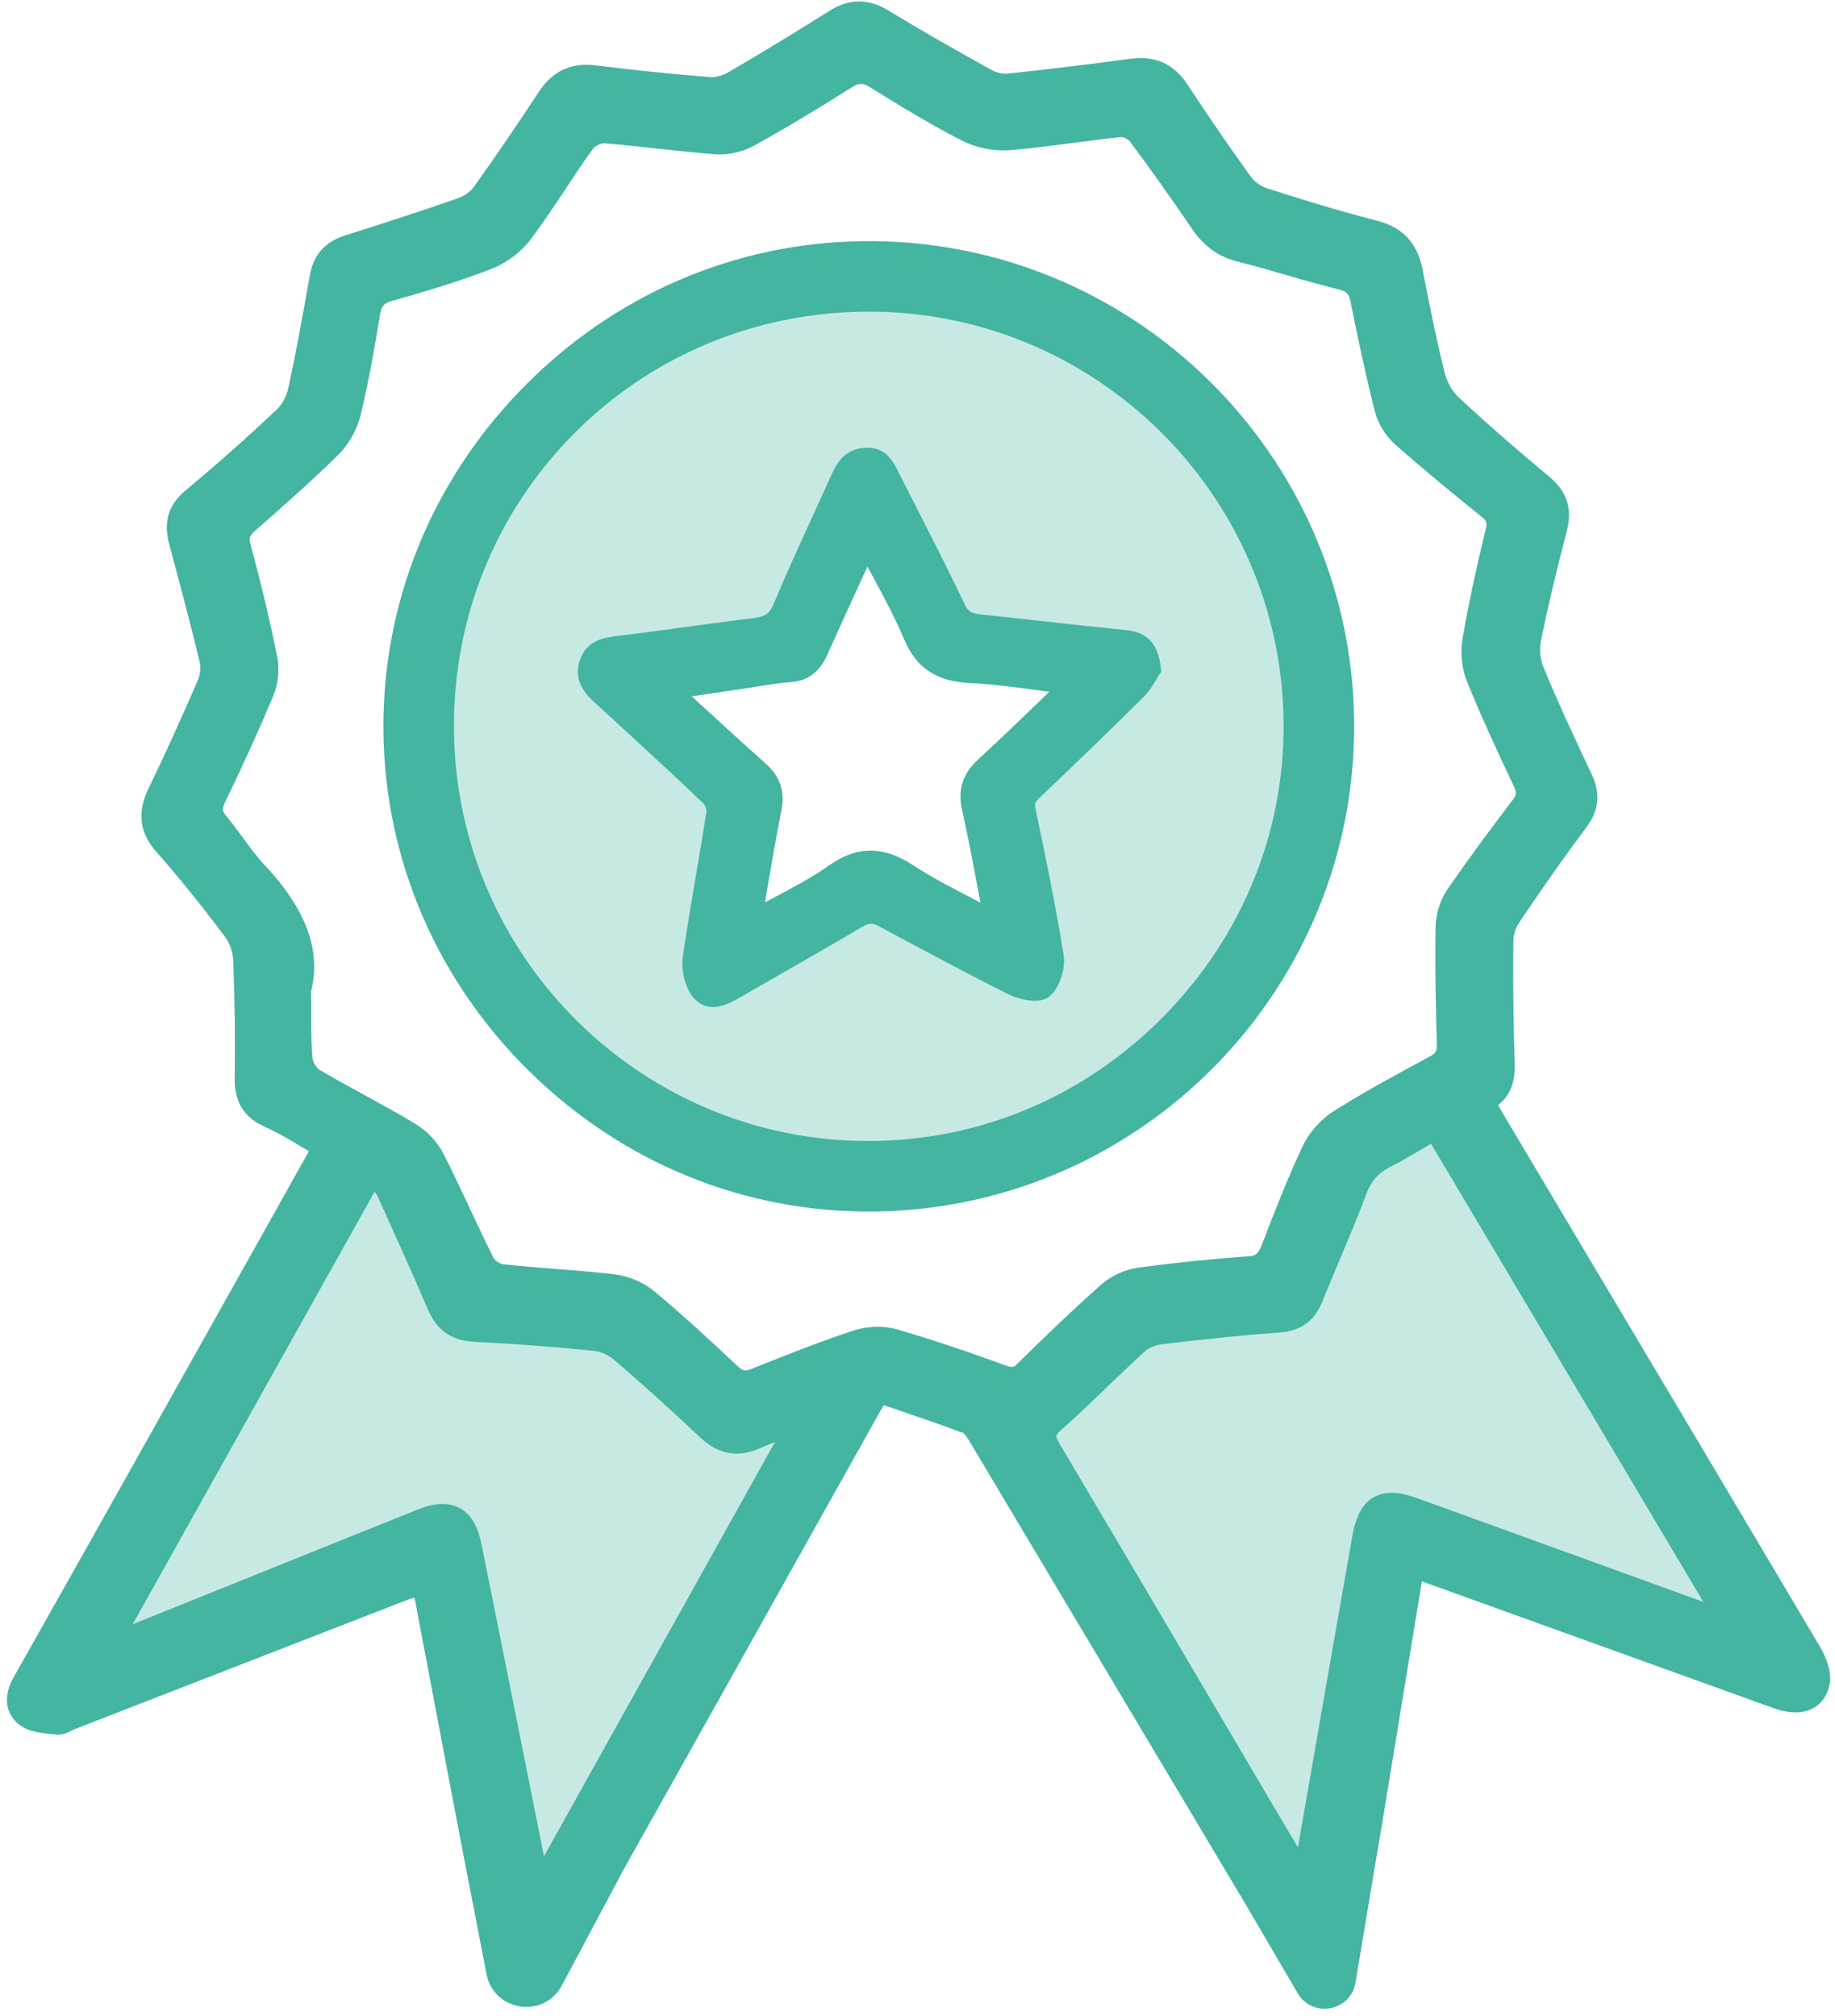
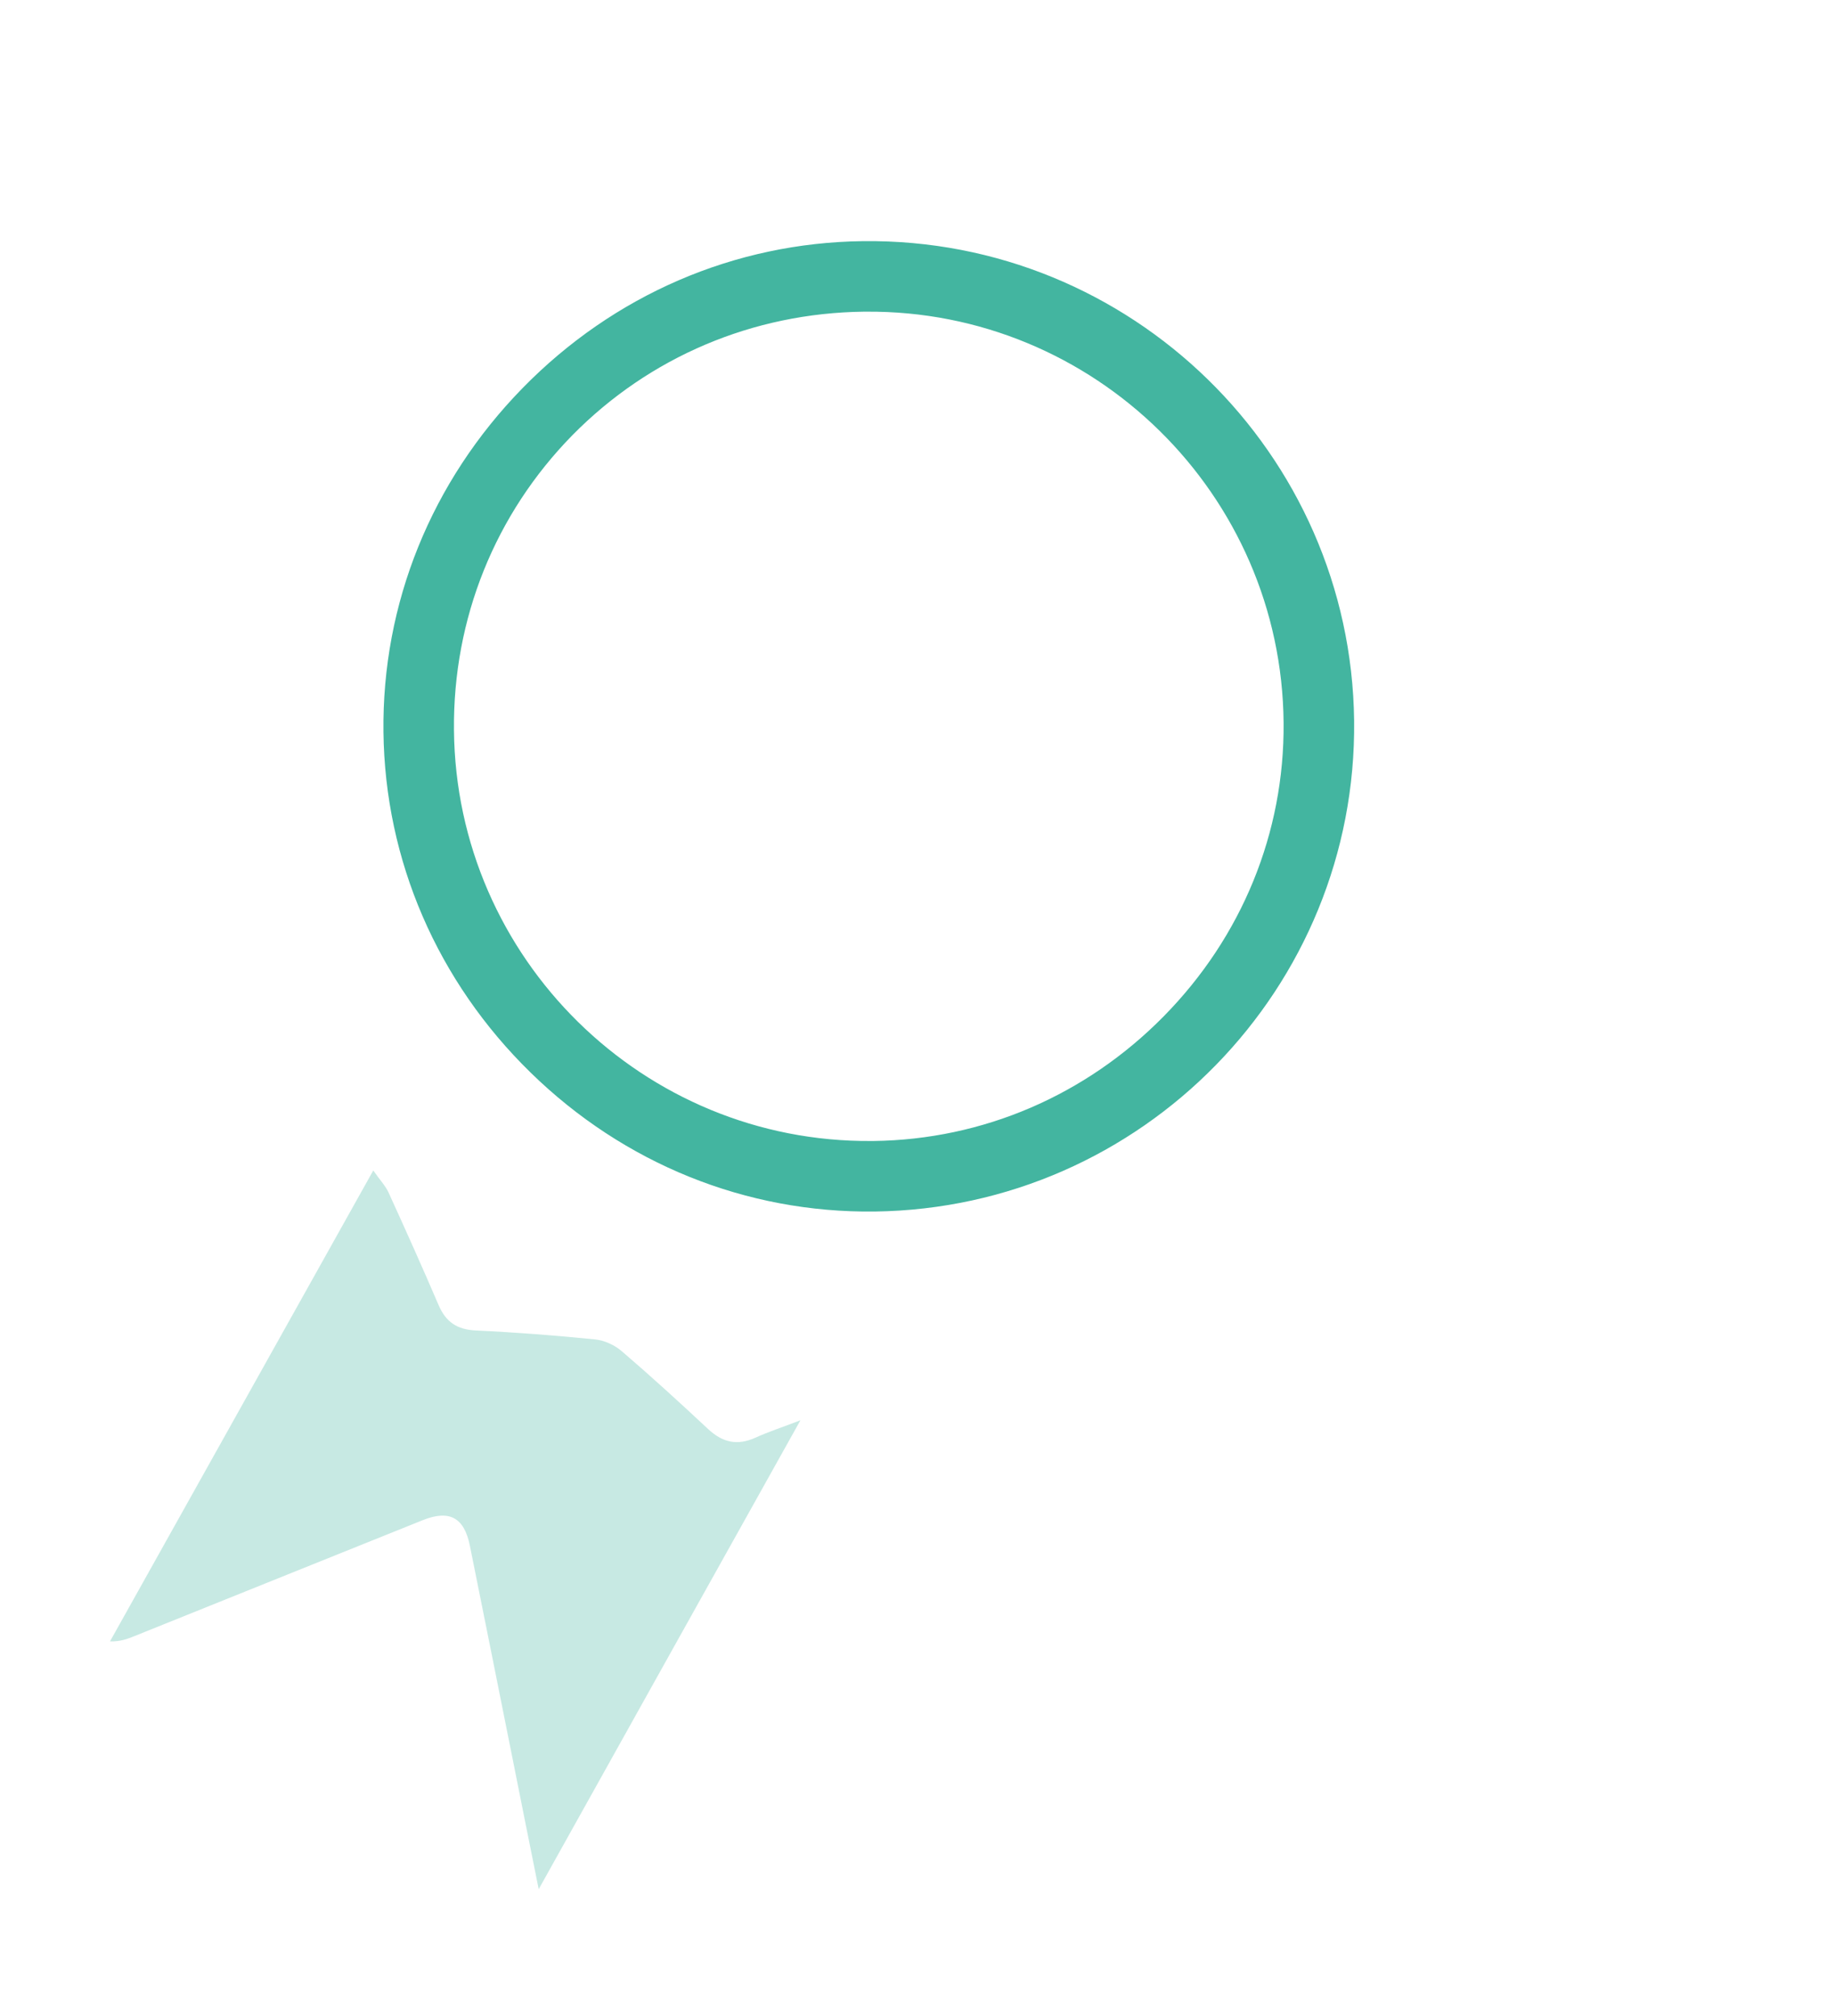
<svg xmlns="http://www.w3.org/2000/svg" width="91" height="100" viewBox="0 0 91 100" fill="none">
-   <path opacity="0.3" d="M43.084 13.836C31.092 13.836 21.366 23.562 21.366 35.554C21.366 47.547 31.092 57.273 43.084 57.273C55.076 57.273 64.803 47.547 64.803 35.554C64.803 23.562 55.084 13.836 43.084 13.836ZM50.936 47.302L43.773 44.776L35.324 47.868L36.931 39.503L31.222 33.228L39.028 31.698L43.161 24.137L47.393 31.299L55.115 33.228L49.803 39.258L50.936 47.302Z" fill="#43B5A0" />
-   <path opacity="0.3" d="M71.186 55.942C76.015 64.069 80.813 72.15 85.772 80.492C85.19 80.301 84.854 80.194 84.525 80.071C79.726 78.334 74.936 76.597 70.145 74.86C68.599 74.301 67.933 74.668 67.65 76.26C66.709 81.564 65.79 86.875 64.864 92.186C64.818 92.454 64.742 92.714 64.642 93.173C63.808 91.772 63.081 90.548 62.354 89.316C58.933 83.523 55.528 77.714 52.092 71.936C51.74 71.339 51.717 70.995 52.26 70.498C53.66 69.242 54.984 67.895 56.377 66.633C56.676 66.357 57.127 66.158 57.533 66.112C59.5 65.875 61.467 65.669 63.441 65.523C64.298 65.462 64.78 65.072 65.086 64.314C65.798 62.538 66.586 60.794 67.26 59.003C67.55 58.222 68.01 57.725 68.729 57.358C69.533 56.937 70.313 56.447 71.186 55.942Z" fill="#43B5A0" />
  <path opacity="0.3" d="M26.715 93.701C26.271 91.482 25.873 89.515 25.483 87.548C24.756 83.921 24.036 80.293 23.302 76.666C23.018 75.258 22.284 74.867 20.952 75.403C16.184 77.316 11.424 79.237 6.664 81.15C6.32 81.288 5.968 81.426 5.455 81.41C9.764 73.704 14.072 65.99 18.511 58.054C18.84 58.528 19.116 58.812 19.269 59.148C20.118 61.008 20.952 62.868 21.756 64.743C22.116 65.577 22.674 65.944 23.593 65.99C25.567 66.082 27.549 66.235 29.516 66.434C29.975 66.48 30.488 66.717 30.84 67.023C32.294 68.27 33.71 69.564 35.11 70.873C35.829 71.546 36.556 71.714 37.459 71.309C38.095 71.018 38.761 70.804 39.694 70.444C35.317 78.273 31.085 85.872 26.715 93.701Z" fill="#43B5A0" />
-   <path d="M90.257 81.678C86.055 74.584 81.831 67.498 77.614 60.411L74.599 55.345C74.492 55.169 74.4 54.993 74.293 54.809C75.165 54.136 75.135 53.11 75.112 52.582C75.05 50.638 75.027 48.649 75.05 46.666C75.05 46.368 75.165 46.008 75.334 45.763C76.612 43.865 77.675 42.358 78.686 41.011C79.305 40.184 79.382 39.35 78.93 38.394C78.142 36.733 77.308 34.942 76.543 33.098C76.382 32.715 76.336 32.21 76.413 31.812C76.742 30.174 77.163 28.391 77.698 26.348C77.989 25.238 77.714 24.389 76.841 23.654C75.487 22.522 73.895 21.16 72.326 19.698C72.02 19.415 71.76 18.94 71.637 18.466C71.239 16.874 70.91 15.221 70.596 13.629L70.543 13.346C70.29 12.06 69.556 11.272 68.3 10.95C66.28 10.43 64.313 9.818 62.829 9.336C62.53 9.244 62.194 8.999 62.017 8.747C61 7.338 59.974 5.846 58.888 4.193C58.214 3.168 57.288 2.747 56.056 2.915C53.974 3.198 51.931 3.443 49.987 3.65C49.742 3.68 49.406 3.604 49.161 3.466C47.255 2.41 45.579 1.446 44.041 0.512C43.054 -0.085 42.097 -0.077 41.125 0.543C39.442 1.606 37.766 2.624 36.151 3.566C35.852 3.742 35.5 3.841 35.248 3.826C33.426 3.68 31.567 3.497 29.554 3.244C28.33 3.091 27.404 3.52 26.73 4.545C25.643 6.198 24.557 7.79 23.501 9.267C23.332 9.496 23.034 9.718 22.751 9.818C21.036 10.415 19.2 11.019 17.134 11.67C16.131 11.984 15.549 12.627 15.366 13.644L15.35 13.744C15.029 15.558 14.692 17.433 14.294 19.262C14.21 19.66 13.98 20.073 13.713 20.325C12.105 21.833 10.636 23.134 9.22 24.305C8.356 25.024 8.088 25.881 8.394 27.006C8.907 28.912 9.435 30.879 9.902 32.83C9.963 33.098 9.932 33.465 9.817 33.725C8.968 35.685 8.172 37.445 7.368 39.105C6.787 40.299 6.917 41.302 7.759 42.258C8.815 43.452 9.902 44.791 11.164 46.468C11.386 46.766 11.547 47.218 11.562 47.593C11.646 49.597 11.669 51.549 11.639 53.401C11.623 54.243 11.784 55.291 13.131 55.888C13.751 56.164 14.34 56.516 14.968 56.891C15.082 56.96 15.197 57.028 15.32 57.097L12.205 62.661C8.371 69.503 4.537 76.352 0.68 83.186C0.144 84.127 0.259 85.015 0.971 85.551C1.414 85.887 1.988 85.949 2.501 86.002L2.784 86.033C3.098 86.071 3.351 85.941 3.542 85.841C3.588 85.819 3.641 85.788 3.687 85.773L4.843 85.321C9.894 83.354 14.952 81.388 20.003 79.428C20.179 79.359 20.363 79.298 20.547 79.237C20.562 79.306 20.577 79.367 20.593 79.428L21.427 83.829C21.978 86.745 22.544 89.729 23.118 92.714L23.286 93.579C23.309 93.686 23.325 93.785 23.348 93.892L24.128 97.918C24.488 99.77 26.975 100.145 27.863 98.476L30.794 92.974H30.786C34.085 87.089 37.383 81.204 40.674 75.311L43.544 70.184C43.635 70.023 43.727 69.87 43.827 69.694L44.5 69.924C45.579 70.291 46.689 70.674 47.76 71.072C47.798 71.087 47.89 71.171 48.097 71.515C51.135 76.612 54.173 81.709 57.212 86.806L61.75 94.413L64.352 98.859C65.086 100.114 66.984 99.762 67.222 98.331L68.17 92.645C68.255 92.14 68.339 91.65 68.423 91.145L68.553 90.38C68.706 89.423 68.867 88.466 69.02 87.533L70.512 78.433L87.961 84.724C88.963 85.084 89.599 84.915 89.958 84.701C90.257 84.525 90.632 84.173 90.746 83.461C90.838 82.796 90.478 82.061 90.257 81.678ZM26.975 92.071L25.445 84.403C24.924 81.785 24.396 79.168 23.868 76.551C23.684 75.663 23.34 75.089 22.797 74.798C22.536 74.661 22.253 74.592 21.932 74.592C21.58 74.599 21.189 74.684 20.746 74.86C17.478 76.168 14.218 77.485 10.95 78.801L6.58 80.561L18.58 59.102C18.649 59.202 18.71 59.294 18.748 59.386C19.445 60.924 20.363 62.944 21.228 64.965C21.672 65.998 22.406 66.503 23.562 66.556C25.467 66.648 27.45 66.793 29.455 67C29.784 67.031 30.189 67.214 30.465 67.452C31.827 68.623 33.22 69.878 34.712 71.286C35.623 72.143 36.595 72.319 37.689 71.829C37.926 71.722 38.171 71.623 38.431 71.523L26.975 92.071ZM49.872 67.727C47.875 66.993 46.115 66.411 44.485 65.936C43.827 65.745 42.992 65.768 42.311 65.998C40.712 66.526 39.128 67.153 37.59 67.765L37.268 67.895C36.954 68.018 36.84 68.003 36.602 67.781C35.301 66.556 33.901 65.255 32.447 64.046C31.919 63.602 31.177 63.288 30.457 63.204C29.455 63.082 28.444 63.005 27.457 62.929C26.608 62.86 25.758 62.799 24.916 62.699C24.786 62.684 24.534 62.508 24.473 62.386C24.075 61.59 23.692 60.778 23.317 59.975C22.888 59.064 22.452 58.123 21.985 57.212C21.687 56.63 21.159 56.072 20.577 55.727C19.774 55.245 18.932 54.786 18.128 54.342C17.355 53.921 16.582 53.493 15.825 53.049C15.702 52.972 15.511 52.682 15.496 52.475C15.434 51.817 15.434 51.151 15.434 50.309C15.434 49.957 15.434 49.582 15.427 49.169C15.94 47.141 15.174 45.082 13.1 42.878C12.725 42.48 12.404 42.036 12.06 41.57C11.792 41.202 11.524 40.835 11.233 40.491C11.019 40.238 10.996 40.131 11.18 39.748C12.105 37.843 12.879 36.121 13.56 34.491C13.805 33.901 13.873 33.159 13.736 32.509C13.376 30.741 12.932 28.881 12.419 26.983C12.335 26.677 12.373 26.578 12.641 26.333L13.016 26.004C14.264 24.902 15.557 23.761 16.766 22.568C17.287 22.055 17.7 21.328 17.876 20.624C18.297 18.887 18.595 17.126 18.848 15.604C18.917 15.167 19.039 15.037 19.475 14.915C20.937 14.502 22.666 13.996 24.35 13.346C25.108 13.055 25.835 12.512 26.309 11.884C26.922 11.065 27.495 10.208 28.047 9.374C28.49 8.701 28.934 8.027 29.409 7.377C29.5 7.254 29.807 7.093 29.96 7.109C30.863 7.178 31.758 7.277 32.654 7.377C33.58 7.476 34.536 7.583 35.485 7.652C36.113 7.698 36.832 7.537 37.414 7.216C38.868 6.412 40.391 5.502 42.204 4.354C42.595 4.109 42.778 4.101 43.138 4.323C44.577 5.219 46.123 6.168 47.73 6.986C48.418 7.338 49.314 7.514 50.11 7.446C51.166 7.361 52.222 7.216 53.247 7.086C54.043 6.979 54.839 6.872 55.627 6.795C55.719 6.795 55.949 6.91 56.025 7.009C57.051 8.379 58.061 9.803 59.117 11.356C59.706 12.221 60.433 12.741 61.413 12.986C62.224 13.185 63.02 13.422 63.824 13.652C64.658 13.897 65.53 14.142 66.395 14.356C66.793 14.456 66.9 14.57 66.977 14.976C67.306 16.606 67.704 18.527 68.186 20.417C68.331 21.006 68.714 21.619 69.165 22.024C70.573 23.272 72.05 24.481 73.443 25.606C73.726 25.835 73.757 25.919 73.68 26.233C73.191 28.261 72.808 30.044 72.525 31.698C72.41 32.379 72.494 33.182 72.762 33.833C73.443 35.501 74.178 37.108 75.081 39.014C75.226 39.312 75.211 39.427 74.997 39.702C74.017 40.988 72.869 42.526 71.767 44.133C71.423 44.639 71.209 45.312 71.193 45.924C71.155 48.075 71.209 50.187 71.254 51.794C71.262 52.131 71.209 52.23 70.91 52.398C69.119 53.363 67.627 54.174 66.135 55.115C65.492 55.521 64.91 56.179 64.589 56.875C63.831 58.49 63.188 60.158 62.561 61.773C62.4 62.187 62.285 62.286 61.903 62.309C59.959 62.454 58.176 62.638 56.439 62.875C55.788 62.967 55.115 63.273 54.633 63.694C53.194 64.965 51.801 66.319 50.5 67.589C50.301 67.819 50.224 67.85 49.872 67.727ZM70.329 74.324C69.663 74.087 68.813 73.857 68.109 74.27C67.405 74.676 67.183 75.548 67.068 76.168C66.464 79.604 65.859 83.04 65.262 86.484L64.367 91.627C63.831 90.724 63.326 89.882 62.829 89.033L60.257 84.663C57.701 80.316 55.138 75.977 52.566 71.645C52.306 71.209 52.337 71.186 52.627 70.926C53.385 70.253 54.127 69.541 54.839 68.852C55.467 68.248 56.102 67.643 56.745 67.054C56.951 66.862 57.296 66.709 57.587 66.679C59.867 66.403 61.734 66.212 63.464 66.089C64.52 66.013 65.194 65.516 65.591 64.521C65.867 63.847 66.142 63.174 66.426 62.508C66.877 61.429 67.352 60.319 67.765 59.202C68.002 58.574 68.354 58.176 68.959 57.87C69.54 57.572 70.091 57.25 70.673 56.898C70.772 56.845 70.864 56.784 70.964 56.722L84.471 79.451L70.329 74.324Z" fill="#43B5A0" />
  <path d="M67.153 35.738C66.992 22.476 56.079 11.808 42.809 11.961C42.801 11.961 42.801 11.961 42.794 11.961C36.426 12.037 30.434 14.624 25.911 19.254C21.388 23.884 18.939 29.937 19.016 36.312C19.093 42.679 21.687 48.679 26.317 53.202C30.947 57.725 37 60.166 43.367 60.09H43.375C56.645 59.921 67.306 49.001 67.153 35.738ZM22.513 36.205C22.46 30.687 24.549 25.499 28.383 21.588C32.21 17.7 37.337 15.527 42.839 15.458C42.87 15.458 42.901 15.458 42.931 15.458C54.265 15.366 63.563 24.519 63.655 35.853C63.701 41.302 61.589 46.468 57.709 50.409C53.844 54.335 48.74 56.523 43.322 56.592C43.291 56.592 43.268 56.592 43.237 56.592C31.911 56.692 22.613 47.539 22.513 36.205Z" fill="#43B5A0" />
-   <path d="M50.033 49.33C50.332 49.475 51.548 49.919 52.107 49.368C52.574 48.909 52.857 48.006 52.742 47.325C52.329 44.807 51.816 42.297 51.357 40.146C51.296 39.871 51.327 39.787 51.533 39.588C53.446 37.766 55.138 36.129 56.722 34.56C56.997 34.284 57.196 33.947 57.342 33.703C57.388 33.618 57.434 33.55 57.472 33.488L57.587 33.32L57.564 33.113C57.449 31.973 56.913 31.368 55.911 31.261C54.533 31.123 53.163 30.971 51.786 30.817C50.745 30.703 49.704 30.588 48.663 30.481C48.173 30.427 48.005 30.328 47.837 29.968C47.14 28.499 46.398 27.029 45.671 25.613C45.319 24.917 44.959 24.221 44.607 23.517L44.561 23.425C44.309 22.912 43.941 22.139 42.878 22.208C41.814 22.269 41.424 23.126 41.217 23.585C40.926 24.228 40.628 24.879 40.337 25.522C39.679 26.96 38.99 28.453 38.37 29.945C38.171 30.419 37.957 30.58 37.421 30.649C36.273 30.787 35.133 30.948 33.985 31.101C32.86 31.254 31.735 31.407 30.602 31.544C29.998 31.621 29.072 31.728 28.743 32.784C28.406 33.848 29.118 34.498 29.539 34.889L30.457 35.73C31.942 37.093 33.426 38.455 34.88 39.848C34.965 39.932 35.049 40.161 35.033 40.253C34.873 41.279 34.705 42.304 34.529 43.322C34.299 44.669 34.062 46.07 33.863 47.447C33.779 48.052 33.931 48.947 34.398 49.49C34.697 49.835 35.033 49.95 35.363 49.95C35.868 49.942 36.373 49.659 36.717 49.46L38.462 48.457C39.893 47.638 41.324 46.819 42.74 45.978C43.092 45.771 43.268 45.763 43.612 45.955C46.1 47.294 48.135 48.373 50.033 49.33ZM38.033 44.179C38.271 42.794 38.493 41.486 38.753 40.184C38.937 39.251 38.684 38.508 37.965 37.866C36.916 36.932 35.883 35.991 34.796 34.988L34.306 34.537L36.847 34.162C37.077 34.131 37.299 34.093 37.528 34.055C38.11 33.963 38.653 33.871 39.212 33.833C40.046 33.771 40.635 33.343 41.01 32.509C41.646 31.093 42.296 29.677 42.939 28.269L43.016 28.101C43.1 28.261 43.184 28.422 43.276 28.575C43.85 29.646 44.393 30.657 44.837 31.705C45.434 33.129 46.436 33.794 48.089 33.879C49.214 33.932 50.355 34.085 51.556 34.246C51.717 34.269 51.877 34.292 52.038 34.307L51.571 34.759C50.515 35.776 49.52 36.733 48.503 37.674C47.737 38.378 47.492 39.159 47.707 40.146C47.998 41.462 48.25 42.779 48.51 44.179C48.548 44.378 48.587 44.577 48.625 44.769C48.495 44.7 48.365 44.639 48.235 44.57C47.194 44.026 46.207 43.521 45.288 42.917C44.531 42.419 43.827 42.182 43.13 42.19C42.457 42.197 41.791 42.442 41.102 42.932C40.245 43.536 39.296 44.034 38.301 44.562C38.179 44.623 38.064 44.692 37.942 44.753L38.033 44.179Z" fill="#43B5A0" />
</svg>